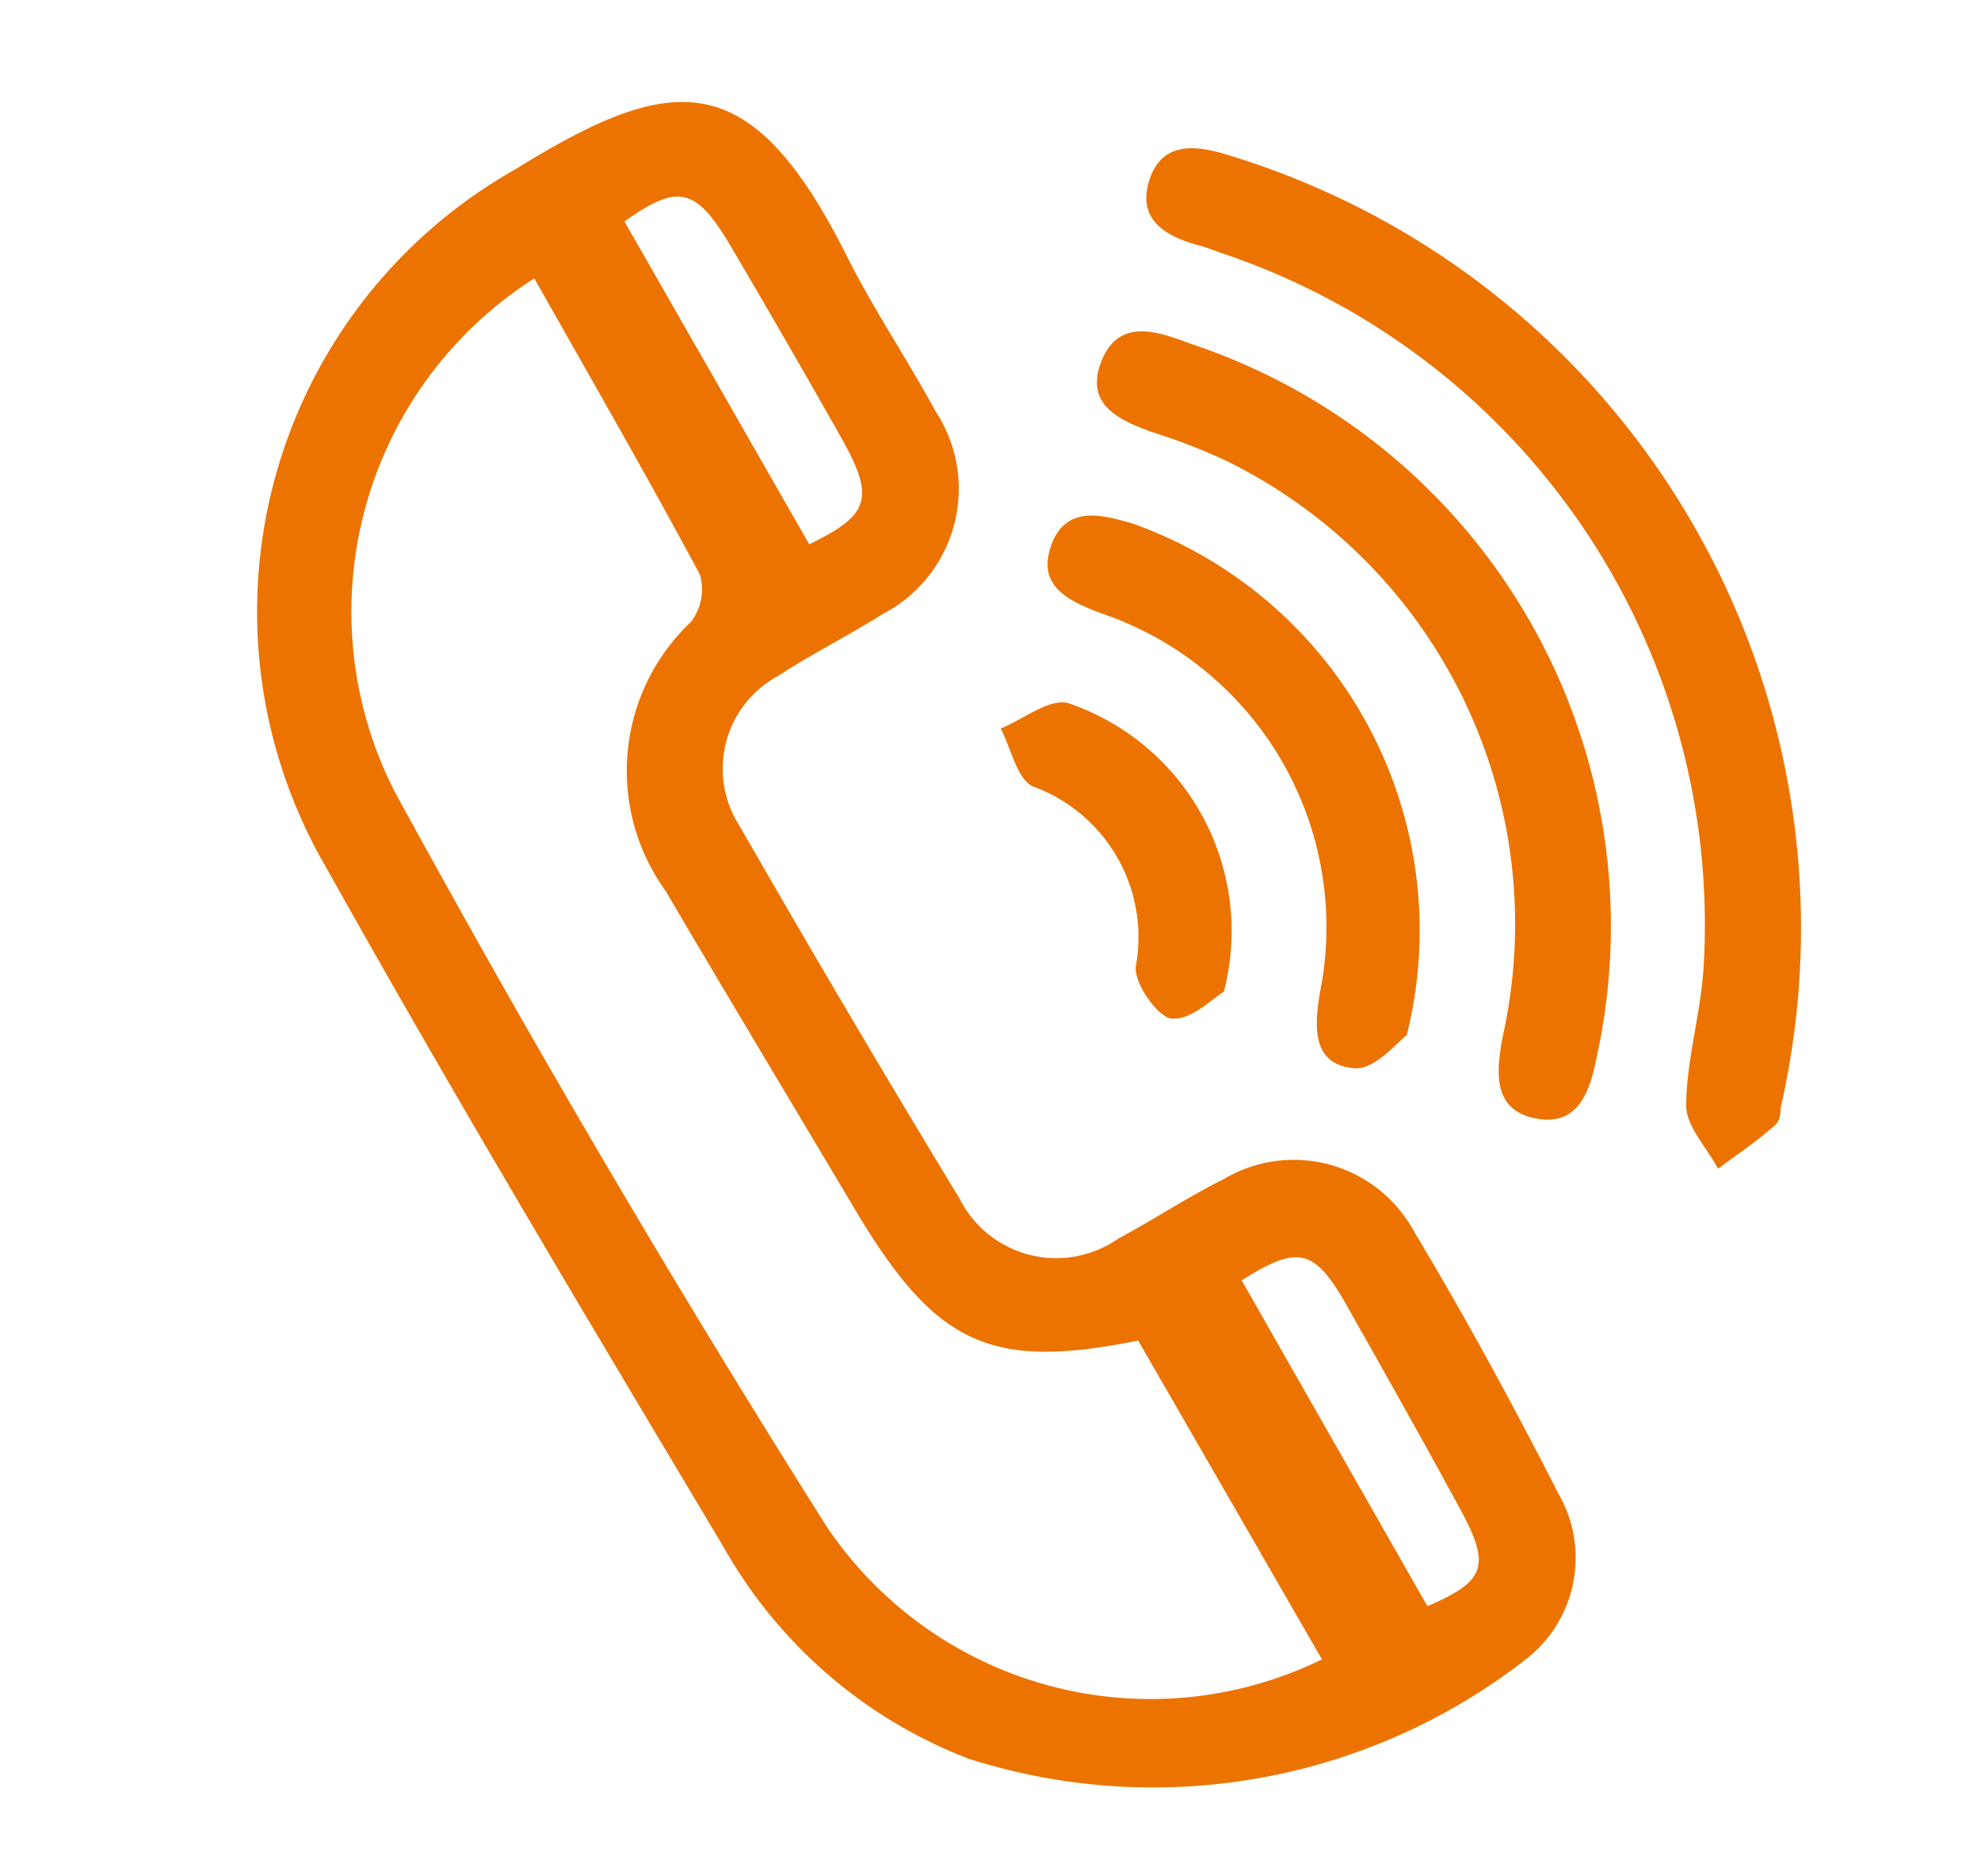
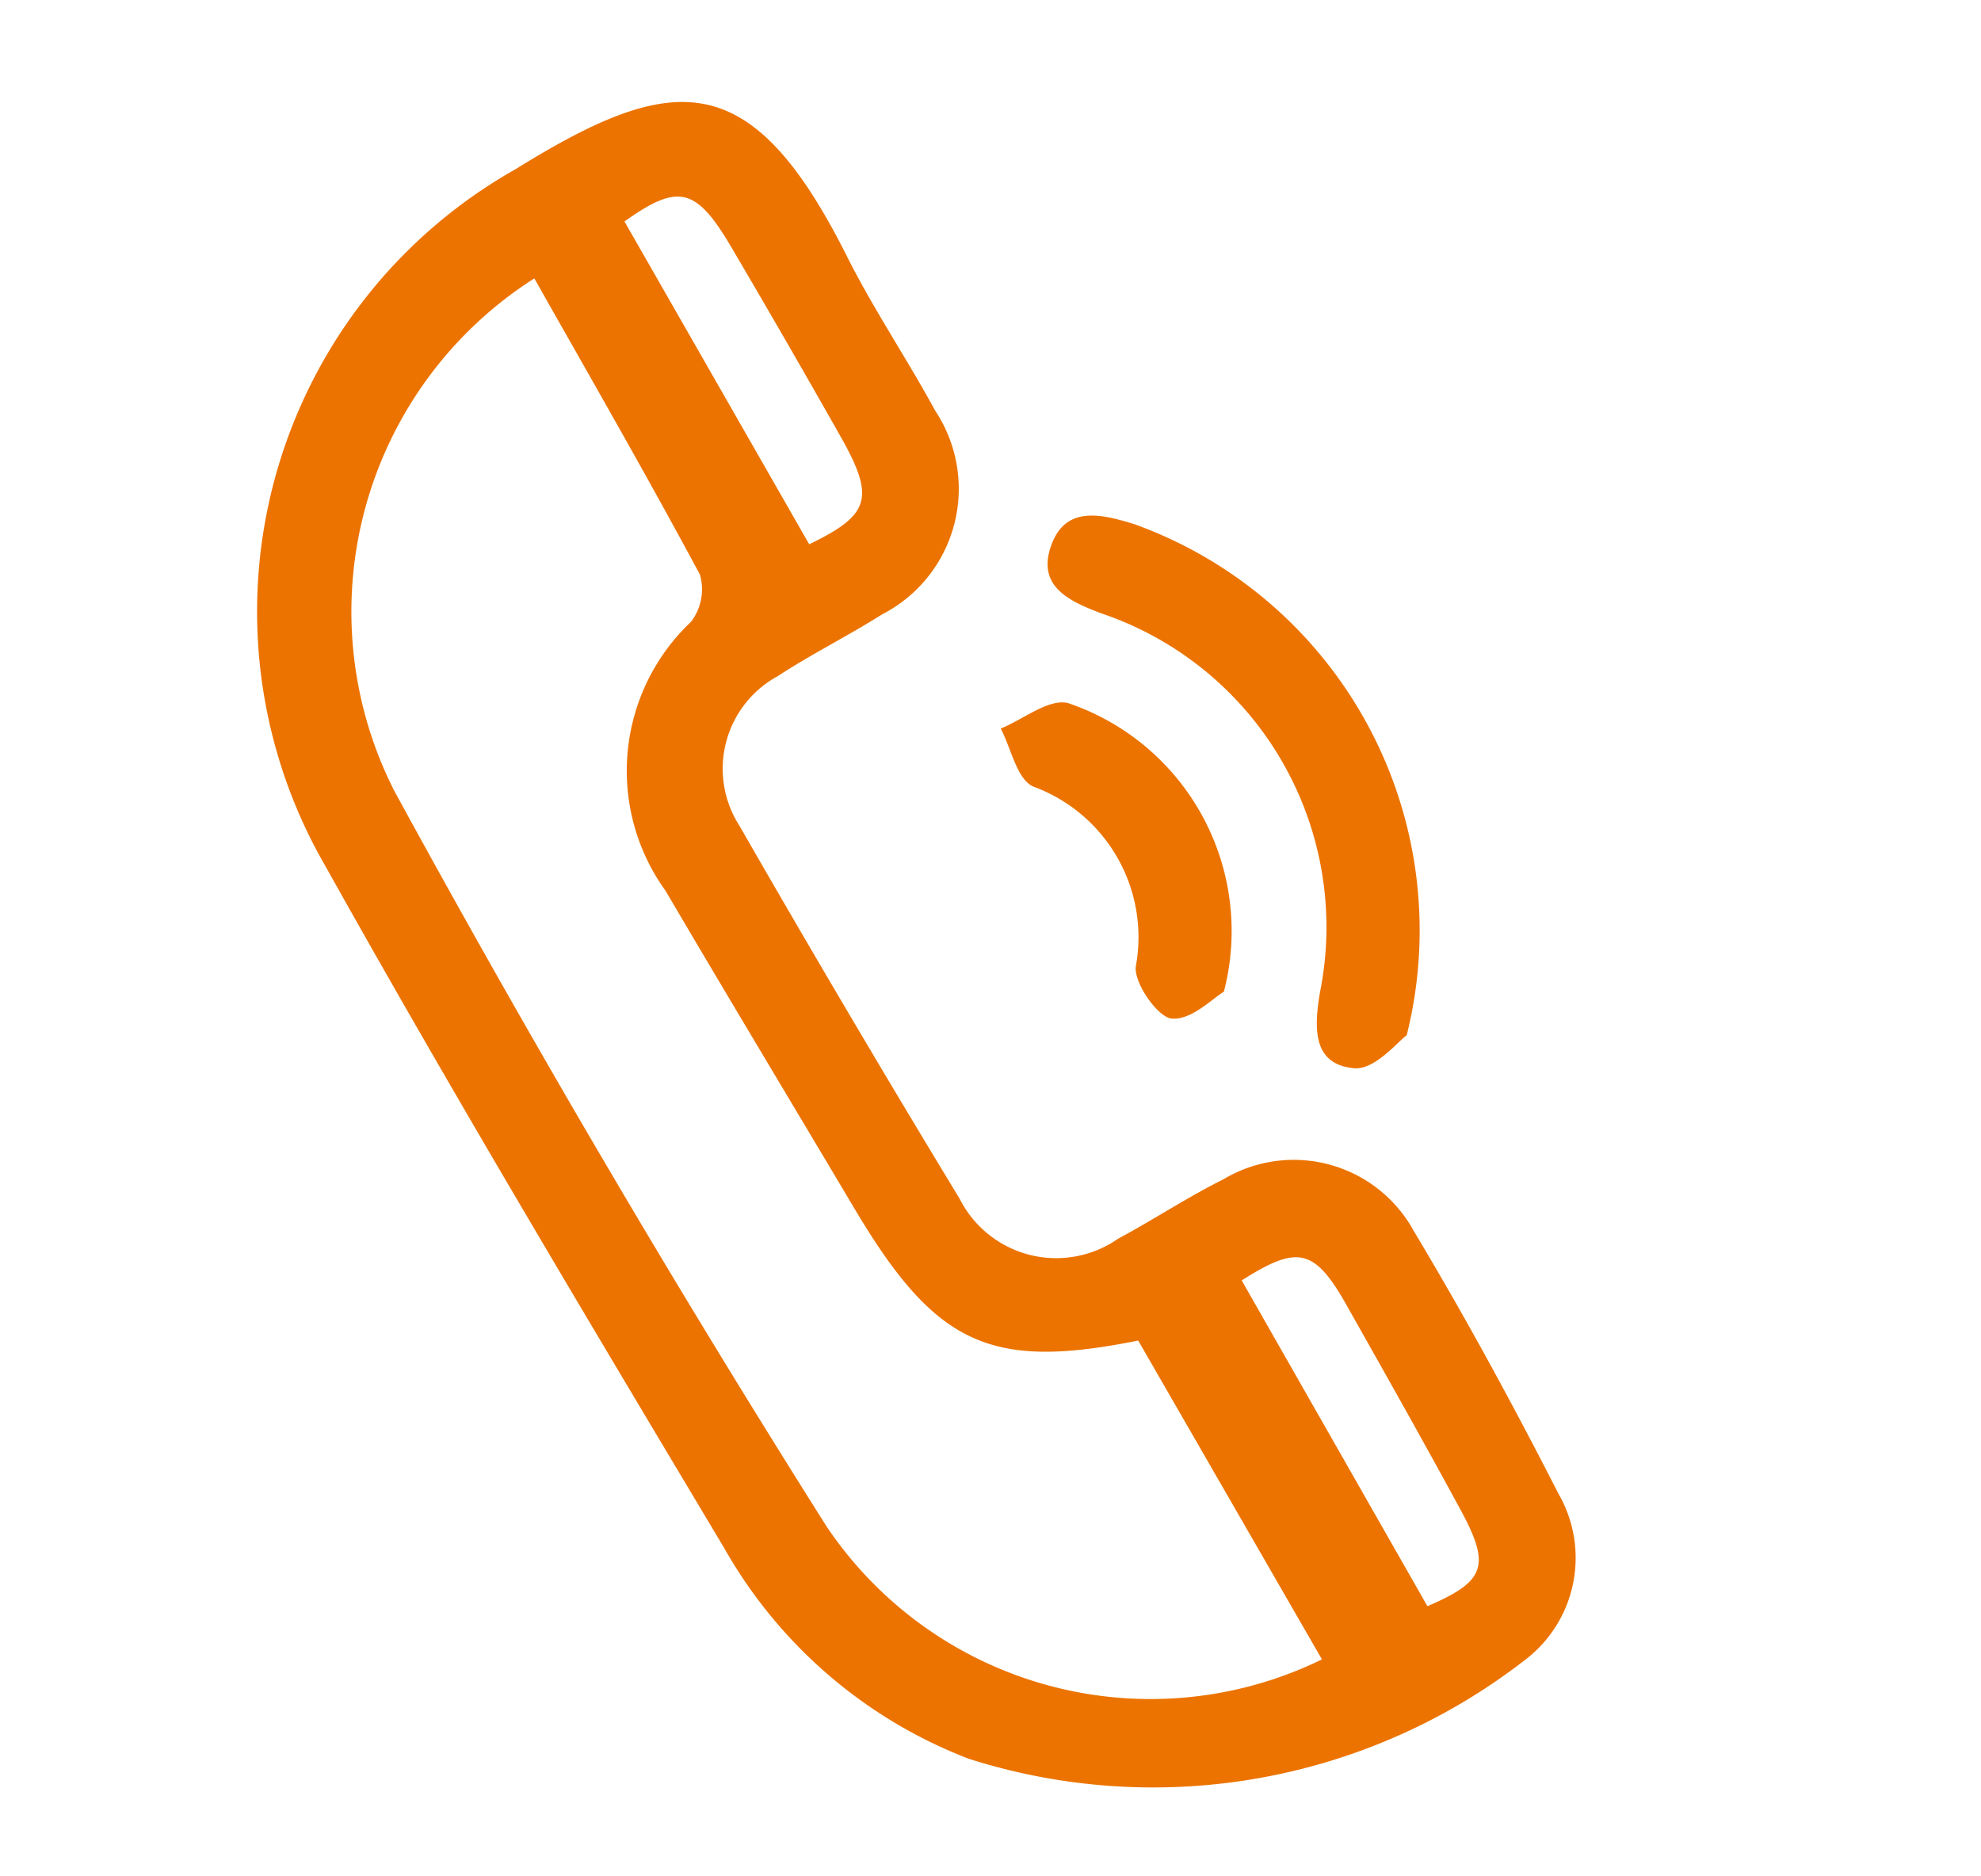
<svg xmlns="http://www.w3.org/2000/svg" width="22.239" height="21.056" viewBox="0 0 22.239 21.056">
  <g transform="matrix(0.966, 0.259, -0.259, 0.966, -1060.168, -686.905)">
    <path d="M1217.362,411.617a5.363,5.363,0,0,1-3.267-1.575c-2.121-2.058-4.245-4.115-6.306-6.233a5.7,5.7,0,0,1,.033-8.1c1.433-1.525,2.248-1.823,3.845-.031.444.5.952.94,1.413,1.425a1.584,1.584,0,0,1,.015,2.361c-.307.333-.649.634-.95.971a1.183,1.183,0,0,0,.019,1.736q1.712,1.72,3.468,3.4a1.215,1.215,0,0,0,1.836-.025c.33-.31.631-.652.97-.951a1.536,1.536,0,0,1,2.215.009c.806.779,1.58,1.594,2.331,2.426a1.439,1.439,0,0,1,.113,1.908A6.808,6.808,0,0,1,1217.362,411.617Zm-9.014-14.784a4.435,4.435,0,0,0-.028,5.963q3.3,3.463,6.825,6.717a4.382,4.382,0,0,0,5.756,0l-2.919-2.922c-1.517.753-2.183.64-3.463-.609-.989-.964-1.983-1.922-2.967-2.891a2.3,2.3,0,0,1-.507-2.991.6.6,0,0,0-.041-.538C1210.135,398.637,1209.238,397.739,1208.348,396.833Zm.812-.879,2.941,2.962c.57-.492.586-.69.03-1.256q-.862-.877-1.74-1.74C1209.831,395.369,1209.628,395.388,1209.16,395.954Zm9.769,9.684,2.961,2.992c.551-.436.576-.616.083-1.137-.592-.625-1.195-1.239-1.8-1.856C1219.629,405.073,1219.441,405.082,1218.93,405.638Z" transform="translate(0 -6.494)" fill="#ec7300" />
-     <path d="M1282.1,395.734c0-.038.041.1-.008.173-.146.226-.327.43-.494.642-.184-.2-.472-.367-.531-.6-.132-.517-.106-1.074-.223-1.6a7.947,7.947,0,0,0-7.307-6.283c-.086-.008-.172-.017-.258-.017-.381,0-.733-.1-.72-.546s.351-.53.742-.519a9.062,9.062,0,0,1,8.8,8.742Z" transform="translate(-57.829 0)" fill="#ec7300" />
-     <path d="M1273.494,403.447a6.883,6.883,0,0,1,6.487,6.525c.029.422.007.849-.506.871-.47.021-.54-.395-.571-.784a5.789,5.789,0,0,0-4.682-5.448,6.466,6.466,0,0,0-.833-.091c-.405-.031-.853-.085-.8-.611S1273.088,403.405,1273.494,403.447Z" transform="translate(-57.853 -14.308)" fill="#ec7300" />
    <path d="M1277.828,424.656c-.073.085-.242.469-.472.51-.465.083-.554-.318-.593-.722a3.717,3.717,0,0,0-3.466-3.473c-.4-.038-.786-.109-.747-.59s.455-.487.841-.473A4.845,4.845,0,0,1,1277.828,424.656Z" transform="translate(-57.822 -28.649)" fill="#ec7300" />
    <path d="M1275.643,439.061c-.1.1-.264.4-.484.442-.151.031-.513-.268-.544-.458a1.8,1.8,0,0,0-1.636-1.654c-.2-.034-.348-.349-.52-.534.218-.165.432-.466.654-.472A2.7,2.7,0,0,1,1275.643,439.061Z" transform="translate(-57.746 -42.994)" fill="#ec7300" />
  </g>
</svg>